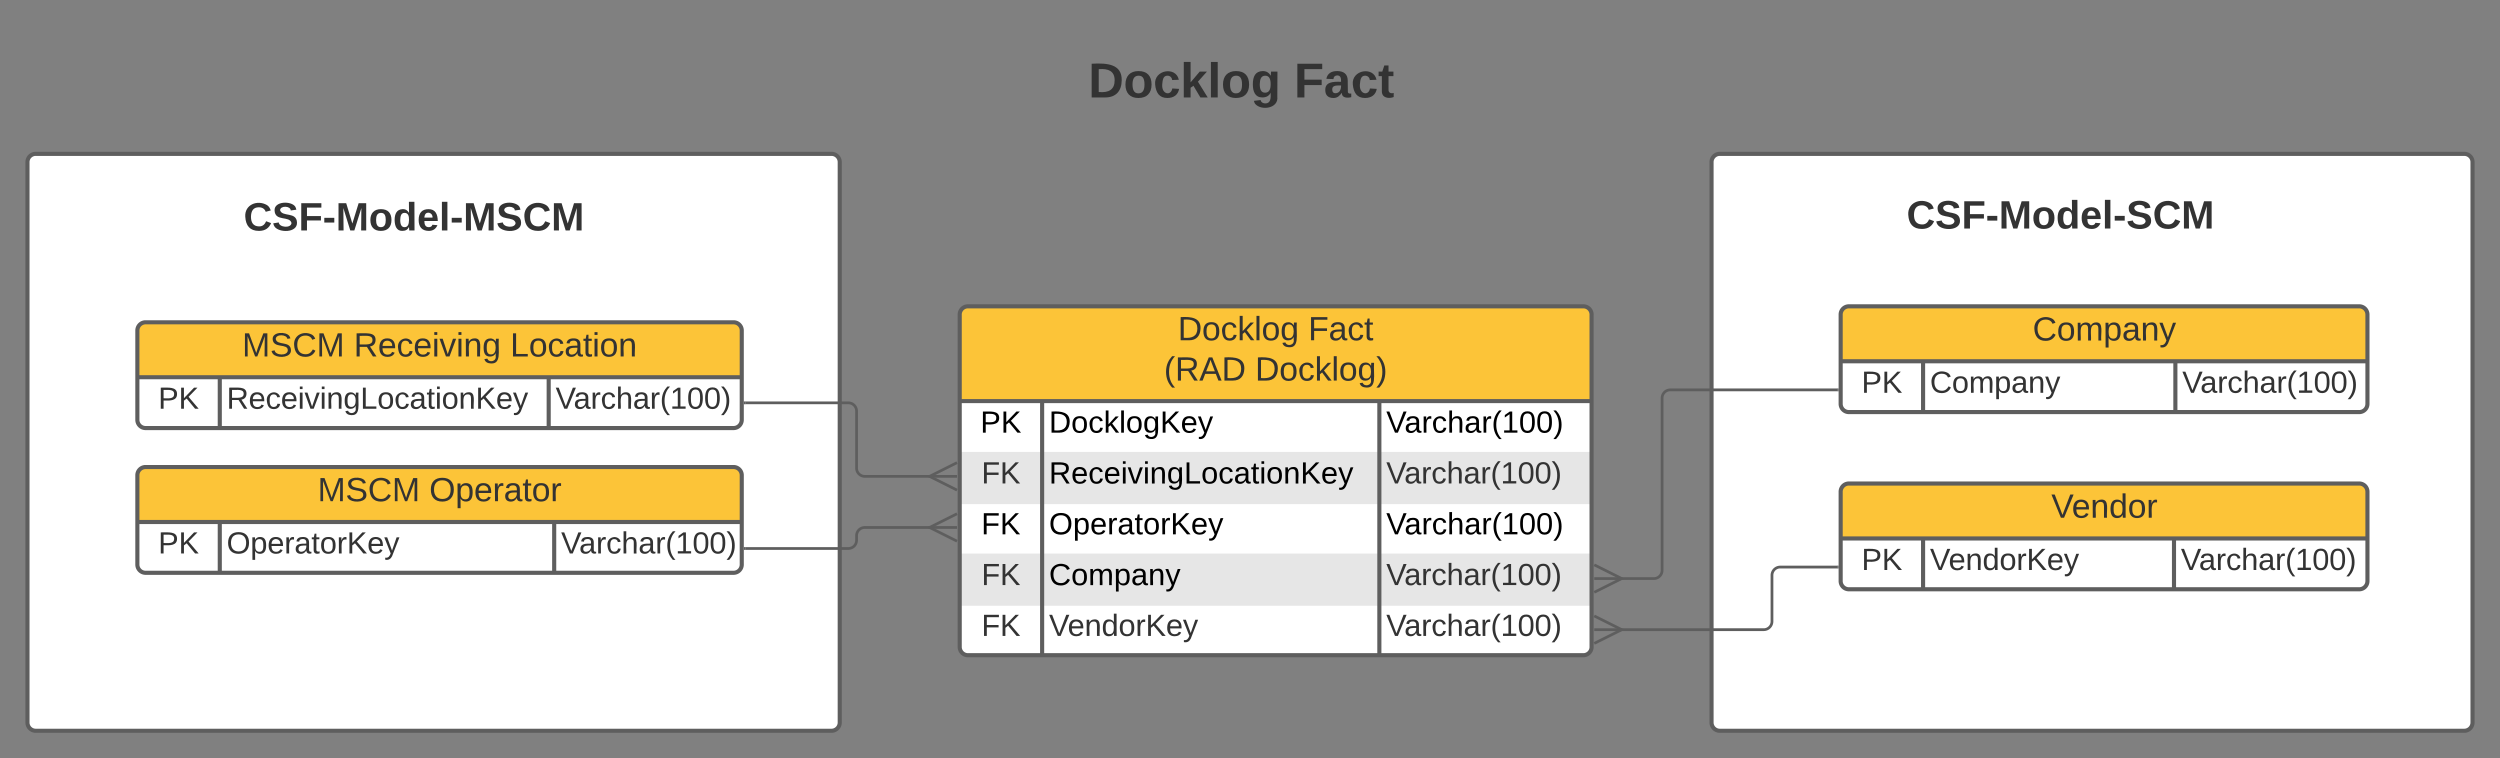
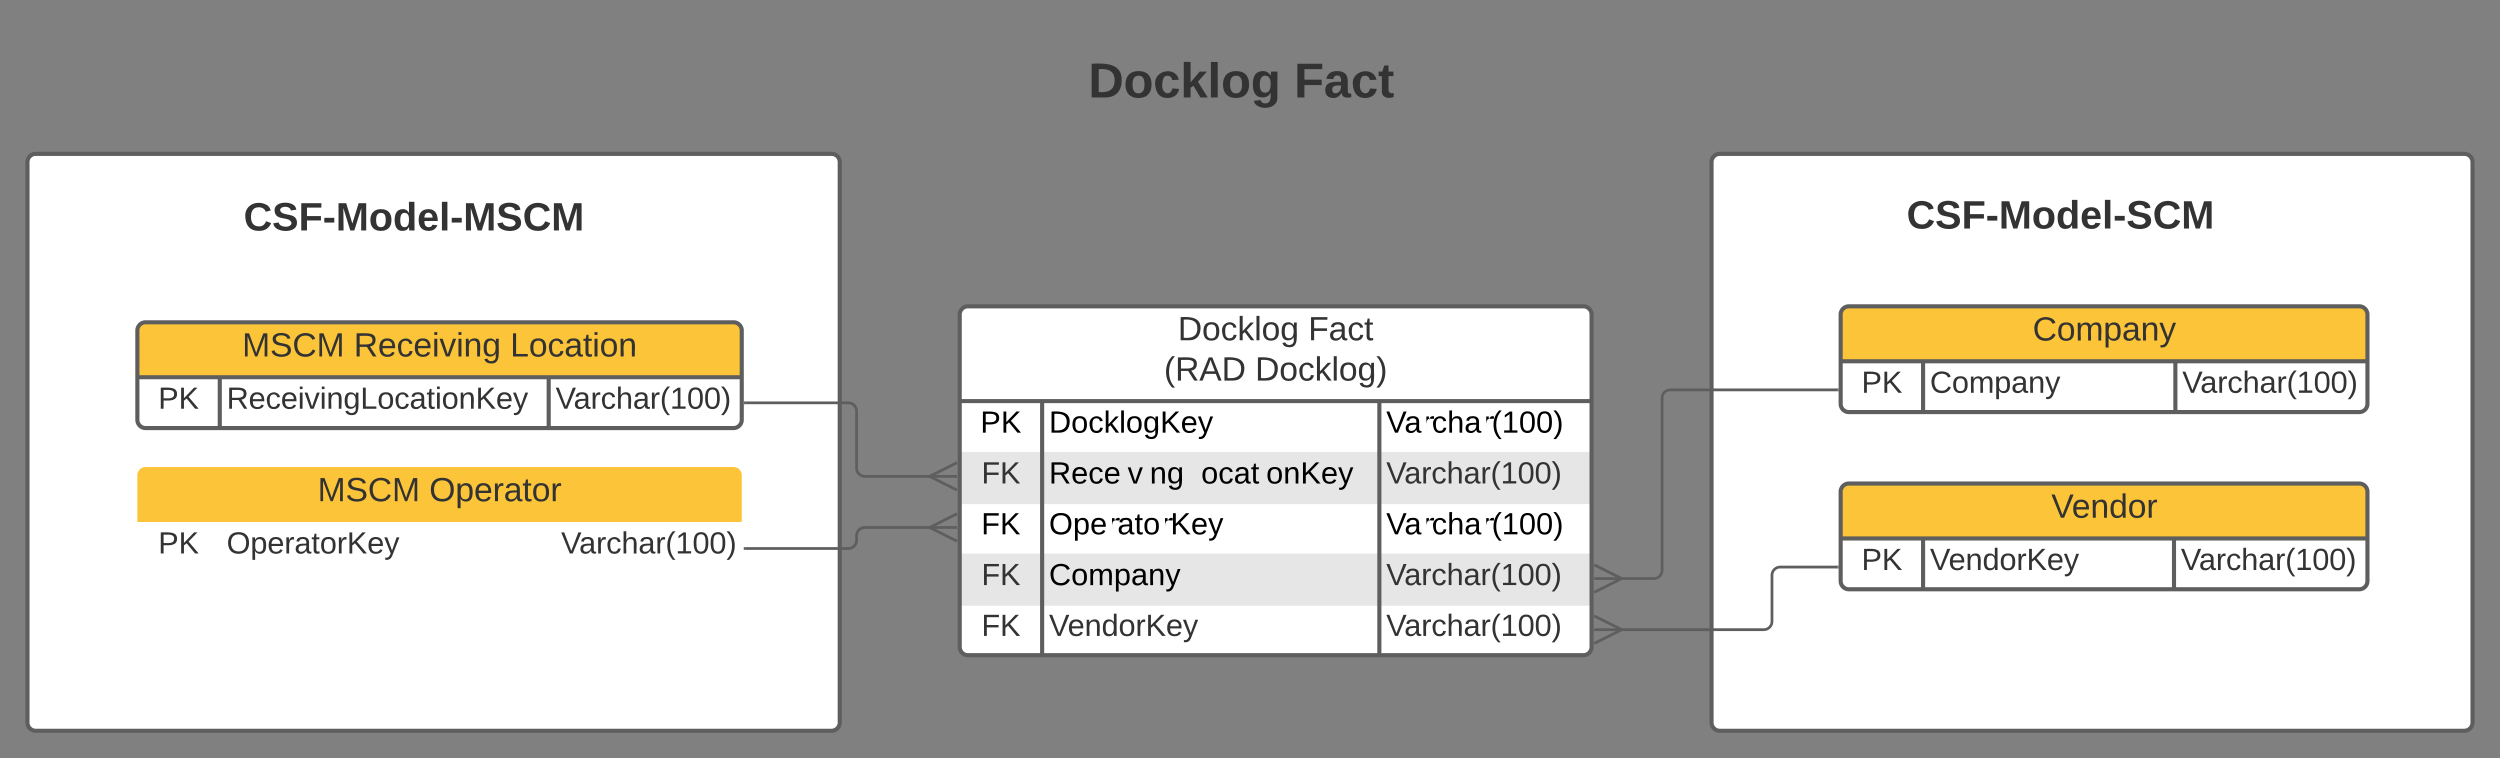
<svg xmlns="http://www.w3.org/2000/svg" xmlns:ns1="lucid" xmlns:xlink="http://www.w3.org/1999/xlink" width="1820" height="552">
  <rect width="100%" height="100%" fill="#808080" stroke="none" />
  <g transform="translate(-200 80)" ns1:page-tab-id="tvG7LCkY-nBM">
    <path d="M220 38a6 6 0 0 1 6-6h579.33a6 6 0 0 1 6 6v408a6 6 0 0 1-6 6H226a6 6 0 0 1-6-6z" stroke="#5e5e5e" stroke-width="3" fill="#fff" />
    <path d="M898.67 149a6 6 0 0 1 6-6h448a6 6 0 0 1 6 6v242a6 6 0 0 1-6 6h-448a6 6 0 0 1-6-6z" fill="#fff" />
    <path d="M898.67 249v38h460v-38M898.67 323v38h460v-38" fill="#e6e6e6" />
-     <path d="M898.67 212v-63a6 6 0 0 1 6-6h448a6 6 0 0 1 6 6v63" fill="#fcc438" />
    <path d="M898.67 149a6 6 0 0 1 6-6h448a6 6 0 0 1 6 6v242a6 6 0 0 1-6 6h-448a6 6 0 0 1-6-6zM898.67 212h460M958.67 212v185M1204.17 212v185" stroke="#5e5e5e" stroke-width="3" fill="none" />
    <use xlink:href="#a" transform="matrix(1,0,0,1,908.667,143) translate(148.806 24.722)">
		</use>
    <use xlink:href="#b" transform="matrix(1,0,0,1,908.667,143) translate(243.731 24.722)">
		</use>
    <use xlink:href="#c" transform="matrix(1,0,0,1,908.667,143) translate(138.722 54.056)">
		</use>
    <use xlink:href="#d" transform="matrix(1,0,0,1,908.667,143) translate(205.062 54.056)">
		</use>
    <use xlink:href="#e" transform="matrix(1,0,0,1,903.667,214.5) translate(10.037 20.489)">
		</use>
    <use xlink:href="#f" transform="matrix(1,0,0,1,963.667,214.5) translate(0 20.489)">
		</use>
    <use xlink:href="#g" transform="matrix(1,0,0,1,1209.168,214.5) translate(0 20.489)">
		</use>
    <use xlink:href="#h" transform="matrix(1,0,0,1,903.667,251.5) translate(10.833 20.444)">
		</use>
    <use xlink:href="#i" transform="matrix(1,0,0,1,963.667,251.5) translate(0 20.489)">
		</use>
    <use xlink:href="#j" transform="matrix(1,0,0,1,1209.168,251.5) translate(0 20.444)">
		</use>
    <use xlink:href="#k" transform="matrix(1,0,0,1,903.667,288.5) translate(10.692 20.489)">
		</use>
    <use xlink:href="#l" transform="matrix(1,0,0,1,963.667,288.5) translate(0 20.489)">
		</use>
    <use xlink:href="#g" transform="matrix(1,0,0,1,1209.168,288.5) translate(0 20.489)">
		</use>
    <use xlink:href="#h" transform="matrix(1,0,0,1,903.667,325.5) translate(10.833 20.444)">
		</use>
    <use xlink:href="#m" transform="matrix(1,0,0,1,963.667,325.5) translate(0 20.489)">
		</use>
    <use xlink:href="#j" transform="matrix(1,0,0,1,1209.168,325.5) translate(0 20.444)">
		</use>
    <use xlink:href="#h" transform="matrix(1,0,0,1,903.667,362.5) translate(10.833 20.444)">
		</use>
    <use xlink:href="#n" transform="matrix(1,0,0,1,963.667,362.5) translate(0 20.444)">
		</use>
    <use xlink:href="#j" transform="matrix(1,0,0,1,1209.168,362.5) translate(0 20.444)">
		</use>
    <path d="M300 266a6 6 0 0 1 6-6h428a6 6 0 0 1 6 6v65a6 6 0 0 1-6 6H306a6 6 0 0 1-6-6z" fill="#fff" />
    <path d="M300 300v-34a6 6 0 0 1 6-6h428a6 6 0 0 1 6 6v34" fill="#fcc438" />
-     <path d="M300 266a6 6 0 0 1 6-6h428a6 6 0 0 1 6 6v65a6 6 0 0 1-6 6H306a6 6 0 0 1-6-6zM300 300h440M360 300v37M603.45 300v37" stroke="#5e5e5e" stroke-width="3" fill="none" />
    <use xlink:href="#o" transform="matrix(1,0,0,1,310,260) translate(121.219 24.889)">
		</use>
    <use xlink:href="#p" transform="matrix(1,0,0,1,310,260) translate(202.497 24.889)">
		</use>
    <use xlink:href="#q" transform="matrix(1,0,0,1,305,302.5) translate(10.185 20.444)">
		</use>
    <use xlink:href="#r" transform="matrix(1,0,0,1,365,302.5) translate(0 20.444)">
		</use>
    <use xlink:href="#j" transform="matrix(1,0,0,1,608.449,302.5) translate(0 20.444)">
		</use>
    <path d="M742.5 319.3h75.08a6 6 0 0 0 6-6V310a6 6 0 0 1 6-6h48.76" stroke="#5e5e5e" stroke-width="2" fill="none" />
    <path d="M742.53 320.3h-1.03v-2h1.03z" stroke="#5e5e5e" stroke-width=".05" fill="#5e5e5e" />
    <path d="M896.72 314l-20-10 20-10" stroke="#5e5e5e" stroke-width="2" fill="#fff" fill-opacity="0" />
    <path d="M896.72 304h-20" stroke="#5e5e5e" stroke-width="2" fill="#fff" />
    <path d="M381.33 58a6 6 0 0 1 6-6h228a6 6 0 0 1 6 6v48a6 6 0 0 1-6 6h-228a6 6 0 0 1-6-6z" stroke="#000" stroke-opacity="0" stroke-width="3" fill="#fff" fill-opacity="0" />
    <use xlink:href="#s" transform="matrix(1,0,0,1,386.333,57) translate(-8.981 30.778)">
		</use>
    <path d="M898.67-54a6 6 0 0 1 6-6h398a6 6 0 0 1 6 6v78a6 6 0 0 1-6 6h-398a6 6 0 0 1-6-6z" stroke="#000" stroke-opacity="0" stroke-width="3" fill="#fff" fill-opacity="0" />
    <use xlink:href="#t" transform="matrix(1,0,0,1,903.667,-55) translate(88.691 45.944)">
		</use>
    <use xlink:href="#u" transform="matrix(1,0,0,1,903.667,-55) translate(238.42 45.944)">
		</use>
    <path d="M300 160.63a6 6 0 0 1 6-6h428a6 6 0 0 1 6 6v65a6 6 0 0 1-6 6H306a6 6 0 0 1-6-6z" fill="#fff" />
    <path d="M300 194.63v-34a6 6 0 0 1 6-6h428a6 6 0 0 1 6 6v34" fill="#fcc438" />
    <path d="M300 160.63a6 6 0 0 1 6-6h428a6 6 0 0 1 6 6v65a6 6 0 0 1-6 6H306a6 6 0 0 1-6-6zM300 194.63h440M360 194.63v37M599.45 194.63v37" stroke="#5e5e5e" stroke-width="3" fill="none" />
    <use xlink:href="#o" transform="matrix(1,0,0,1,310,154.635) translate(66.287 24.889)">
		</use>
    <use xlink:href="#v" transform="matrix(1,0,0,1,310,154.635) translate(147.565 24.889)">
		</use>
    <use xlink:href="#w" transform="matrix(1,0,0,1,310,154.635) translate(261.435 24.889)">
		</use>
    <use xlink:href="#q" transform="matrix(1,0,0,1,305,197.135) translate(10.185 20.444)">
		</use>
    <use xlink:href="#x" transform="matrix(1,0,0,1,365,197.135) translate(0 20.444)">
		</use>
    <use xlink:href="#j" transform="matrix(1,0,0,1,604.45,197.135) translate(0 20.444)">
		</use>
    <path d="M742.5 213.27h75.08a6 6 0 0 1 6 6v41.52a6 6 0 0 0 6 6h48.76" stroke="#5e5e5e" stroke-width="2" fill="none" />
    <path d="M742.53 214.27h-1.03v-2h1.03z" stroke="#5e5e5e" stroke-width=".05" fill="#5e5e5e" />
    <path d="M896.72 276.8l-20-10 20-10" stroke="#5e5e5e" stroke-width="2" fill="#fff" fill-opacity="0" />
    <path d="M896.72 266.8h-20" stroke="#5e5e5e" stroke-width="2" fill="#fff" />
    <path d="M1446 38a6 6 0 0 1 6-6h542a6 6 0 0 1 6 6v408a6 6 0 0 1-6 6h-542a6 6 0 0 1-6-6z" stroke="#5e5e5e" stroke-width="3" fill="#fff" />
    <path d="M1540 278a6 6 0 0 1 6-6h371.5a6 6 0 0 1 6 6v65a6 6 0 0 1-6 6H1546a6 6 0 0 1-6-6z" fill="#fff" />
    <path d="M1540 312v-34a6 6 0 0 1 6-6h371.5a6 6 0 0 1 6 6v34" fill="#fcc438" />
    <path d="M1540 278a6 6 0 0 1 6-6h371.5a6 6 0 0 1 6 6v65a6 6 0 0 1-6 6H1546a6 6 0 0 1-6-6zM1540 312h383.5M1600 312v37M1782.67 312v37" stroke="#5e5e5e" stroke-width="3" fill="none" />
    <use xlink:href="#y" transform="matrix(1,0,0,1,1550,272.005) translate(143.33 24.889)">
		</use>
    <use xlink:href="#q" transform="matrix(1,0,0,1,1545,314.505) translate(10.185 20.444)">
		</use>
    <use xlink:href="#n" transform="matrix(1,0,0,1,1605,314.505) translate(0 20.444)">
		</use>
    <use xlink:href="#j" transform="matrix(1,0,0,1,1787.667,314.505) translate(0 20.444)">
		</use>
    <path d="M1580 58a6 6 0 0 1 6-6h228a6 6 0 0 1 6 6v48a6 6 0 0 1-6 6h-228a6 6 0 0 1-6-6z" stroke="#000" stroke-opacity="0" stroke-width="3" fill="#fff" fill-opacity="0" />
    <use xlink:href="#z" transform="matrix(1,0,0,1,1585,57) translate(3.015 29.361)">
		</use>
    <path d="M1540 149a6 6 0 0 1 6-6h371.5a6 6 0 0 1 6 6v65a6 6 0 0 1-6 6H1546a6 6 0 0 1-6-6z" fill="#fff" />
    <path d="M1540 183v-34a6 6 0 0 1 6-6h371.5a6 6 0 0 1 6 6v34" fill="#fcc438" />
    <path d="M1540 149a6 6 0 0 1 6-6h371.5a6 6 0 0 1 6 6v65a6 6 0 0 1-6 6H1546a6 6 0 0 1-6-6zM1540 183h383.5M1600 183v37M1783.67 183v37" stroke="#5e5e5e" stroke-width="3" fill="none" />
    <use xlink:href="#A" transform="matrix(1,0,0,1,1550,143) translate(129.784 24.889)">
		</use>
    <use xlink:href="#q" transform="matrix(1,0,0,1,1545,185.5) translate(10.185 20.444)">
		</use>
    <use xlink:href="#B" transform="matrix(1,0,0,1,1605,185.5) translate(0 20.444)">
		</use>
    <use xlink:href="#j" transform="matrix(1,0,0,1,1788.667,185.5) translate(0 20.444)">
		</use>
    <path d="M1537.5 203.82H1416a6 6 0 0 0-6 6V335.2a6 6 0 0 1-6 6h-25" stroke="#5e5e5e" stroke-width="2" fill="none" />
    <path d="M1538.5 204.82h-1.03v-2h1.03z" stroke="#5e5e5e" stroke-width=".05" fill="#5e5e5e" />
    <path d="M1360.6 331.2l20 10-20 10" stroke="#5e5e5e" stroke-width="2" fill="#fff" fill-opacity="0" />
    <path d="M1360.6 341.2h20" stroke="#5e5e5e" stroke-width="2" fill="#fff" />
    <path d="M1537.5 332.82H1496a6 6 0 0 0-6 6v33.58a6 6 0 0 1-6 6h-105" stroke="#5e5e5e" stroke-width="2" fill="none" />
    <path d="M1538.5 333.82h-1.03v-2h1.03z" stroke="#5e5e5e" stroke-width=".05" fill="#5e5e5e" />
    <path d="M1360.6 368.4l20 10-20 10" stroke="#5e5e5e" stroke-width="2" fill="#fff" fill-opacity="0" />
    <path d="M1360.6 378.4h20" stroke="#5e5e5e" stroke-width="2" fill="#fff" />
    <defs>
      <path fill="#333" d="M30-248c118-7 216 8 213 122C240-48 200 0 122 0H30v-248zM63-27c89 8 146-16 146-99s-60-101-146-95v194" id="C" />
      <path fill="#333" d="M100-194c62-1 85 37 85 99 1 63-27 99-86 99S16-35 15-95c0-66 28-99 85-99zM99-20c44 1 53-31 53-75 0-43-8-75-51-75s-53 32-53 75 10 74 51 75" id="D" />
      <path fill="#333" d="M96-169c-40 0-48 33-48 73s9 75 48 75c24 0 41-14 43-38l32 2c-6 37-31 61-74 61-59 0-76-41-82-99-10-93 101-131 147-64 4 7 5 14 7 22l-32 3c-4-21-16-35-41-35" id="E" />
      <path fill="#333" d="M143 0L79-87 56-68V0H24v-261h32v163l83-92h37l-77 82L181 0h-38" id="F" />
      <path fill="#333" d="M24 0v-261h32V0H24" id="G" />
      <path fill="#333" d="M177-190C167-65 218 103 67 71c-23-6-38-20-44-43l32-5c15 47 100 32 89-28v-30C133-14 115 1 83 1 29 1 15-40 15-95c0-56 16-97 71-98 29-1 48 16 59 35 1-10 0-23 2-32h30zM94-22c36 0 50-32 50-73 0-42-14-75-50-75-39 0-46 34-46 75s6 73 46 73" id="H" />
      <g id="a">
        <use transform="matrix(0.068,0,0,0.068,0,0)" xlink:href="#C">
				</use>
        <use transform="matrix(0.068,0,0,0.068,17.586,0)" xlink:href="#D">
				</use>
        <use transform="matrix(0.068,0,0,0.068,31.167,0)" xlink:href="#E">
				</use>
        <use transform="matrix(0.068,0,0,0.068,43.389,0)" xlink:href="#F">
				</use>
        <use transform="matrix(0.068,0,0,0.068,55.611,0)" xlink:href="#G">
				</use>
        <use transform="matrix(0.068,0,0,0.068,60.975,0)" xlink:href="#D">
				</use>
        <use transform="matrix(0.068,0,0,0.068,74.556,0)" xlink:href="#H">
				</use>
      </g>
      <path fill="#333" d="M63-220v92h138v28H63V0H30v-248h175v28H63" id="I" />
      <path fill="#333" d="M141-36C126-15 110 5 73 4 37 3 15-17 15-53c-1-64 63-63 125-63 3-35-9-54-41-54-24 1-41 7-42 31l-33-3c5-37 33-52 76-52 45 0 72 20 72 64v82c-1 20 7 32 28 27v20c-31 9-61-2-59-35zM48-53c0 20 12 33 32 33 41-3 63-29 60-74-43 2-92-5-92 41" id="J" />
      <path fill="#333" d="M59-47c-2 24 18 29 38 22v24C64 9 27 4 27-40v-127H5v-23h24l9-43h21v43h35v23H59v120" id="K" />
      <g id="b">
        <use transform="matrix(0.068,0,0,0.068,0,0)" xlink:href="#I">
				</use>
        <use transform="matrix(0.068,0,0,0.068,14.87,0)" xlink:href="#J">
				</use>
        <use transform="matrix(0.068,0,0,0.068,28.451,0)" xlink:href="#E">
				</use>
        <use transform="matrix(0.068,0,0,0.068,40.673,0)" xlink:href="#K">
				</use>
      </g>
      <path fill="#333" d="M87 75C49 33 22-17 22-94c0-76 28-126 65-167h31c-38 41-64 92-64 168S80 34 118 75H87" id="L" />
      <path fill="#333" d="M233-177c-1 41-23 64-60 70L243 0h-38l-65-103H63V0H30v-248c88 3 205-21 203 71zM63-129c60-2 137 13 137-47 0-61-80-42-137-45v92" id="M" />
      <path fill="#333" d="M205 0l-28-72H64L36 0H1l101-248h38L239 0h-34zm-38-99l-47-123c-12 45-31 82-46 123h93" id="N" />
      <g id="c">
        <use transform="matrix(0.068,0,0,0.068,0,0)" xlink:href="#L">
				</use>
        <use transform="matrix(0.068,0,0,0.068,8.08,0)" xlink:href="#M">
				</use>
        <use transform="matrix(0.068,0,0,0.068,25.667,0)" xlink:href="#N">
				</use>
        <use transform="matrix(0.068,0,0,0.068,41.963,0)" xlink:href="#C">
				</use>
      </g>
      <path fill="#333" d="M33-261c38 41 65 92 65 168S71 34 33 75H2C39 34 66-17 66-93S39-220 2-261h31" id="O" />
      <g id="d">
        <use transform="matrix(0.068,0,0,0.068,0,0)" xlink:href="#C">
				</use>
        <use transform="matrix(0.068,0,0,0.068,17.586,0)" xlink:href="#D">
				</use>
        <use transform="matrix(0.068,0,0,0.068,31.167,0)" xlink:href="#E">
				</use>
        <use transform="matrix(0.068,0,0,0.068,43.389,0)" xlink:href="#F">
				</use>
        <use transform="matrix(0.068,0,0,0.068,55.611,0)" xlink:href="#G">
				</use>
        <use transform="matrix(0.068,0,0,0.068,60.975,0)" xlink:href="#D">
				</use>
        <use transform="matrix(0.068,0,0,0.068,74.556,0)" xlink:href="#H">
				</use>
        <use transform="matrix(0.068,0,0,0.068,88.136,0)" xlink:href="#O">
				</use>
      </g>
      <path d="M30-248c87 1 191-15 191 75 0 78-77 80-158 76V0H30v-248zm33 125c57 0 124 11 124-50 0-59-68-47-124-48v98" id="P" />
      <path d="M194 0L95-120 63-95V0H30v-248h33v124l119-124h40L117-140 236 0h-42" id="Q" />
      <g id="e">
        <use transform="matrix(0.062,0,0,0.062,0,0)" xlink:href="#P">
				</use>
        <use transform="matrix(0.062,0,0,0.062,14.963,0)" xlink:href="#Q">
				</use>
      </g>
      <path d="M30-248c118-7 216 8 213 122C240-48 200 0 122 0H30v-248zM63-27c89 8 146-16 146-99s-60-101-146-95v194" id="R" />
      <path d="M100-194c62-1 85 37 85 99 1 63-27 99-86 99S16-35 15-95c0-66 28-99 85-99zM99-20c44 1 53-31 53-75 0-43-8-75-51-75s-53 32-53 75 10 74 51 75" id="S" />
      <path d="M96-169c-40 0-48 33-48 73s9 75 48 75c24 0 41-14 43-38l32 2c-6 37-31 61-74 61-59 0-76-41-82-99-10-93 101-131 147-64 4 7 5 14 7 22l-32 3c-4-21-16-35-41-35" id="T" />
      <path d="M143 0L79-87 56-68V0H24v-261h32v163l83-92h37l-77 82L181 0h-38" id="U" />
      <path d="M24 0v-261h32V0H24" id="V" />
      <path d="M177-190C167-65 218 103 67 71c-23-6-38-20-44-43l32-5c15 47 100 32 89-28v-30C133-14 115 1 83 1 29 1 15-40 15-95c0-56 16-97 71-98 29-1 48 16 59 35 1-10 0-23 2-32h30zM94-22c36 0 50-32 50-73 0-42-14-75-50-75-39 0-46 34-46 75s6 73 46 73" id="W" />
      <path d="M100-194c63 0 86 42 84 106H49c0 40 14 67 53 68 26 1 43-12 49-29l28 8c-11 28-37 45-77 45C44 4 14-33 15-96c1-61 26-98 85-98zm52 81c6-60-76-77-97-28-3 7-6 17-6 28h103" id="X" />
      <path d="M179-190L93 31C79 59 56 82 12 73V49c39 6 53-20 64-50L1-190h34L92-34l54-156h33" id="Y" />
      <g id="f">
        <use transform="matrix(0.062,0,0,0.062,0,0)" xlink:href="#R">
				</use>
        <use transform="matrix(0.062,0,0,0.062,16.148,0)" xlink:href="#S">
				</use>
        <use transform="matrix(0.062,0,0,0.062,28.617,0)" xlink:href="#T">
				</use>
        <use transform="matrix(0.062,0,0,0.062,39.839,0)" xlink:href="#U">
				</use>
        <use transform="matrix(0.062,0,0,0.062,51.061,0)" xlink:href="#V">
				</use>
        <use transform="matrix(0.062,0,0,0.062,55.986,0)" xlink:href="#S">
				</use>
        <use transform="matrix(0.062,0,0,0.062,68.456,0)" xlink:href="#W">
				</use>
        <use transform="matrix(0.062,0,0,0.062,80.925,0)" xlink:href="#Q">
				</use>
        <use transform="matrix(0.062,0,0,0.062,95.888,0)" xlink:href="#X">
				</use>
        <use transform="matrix(0.062,0,0,0.062,108.357,0)" xlink:href="#Y">
				</use>
      </g>
      <path d="M137 0h-34L2-248h35l83 218 83-218h36" id="Z" />
      <path d="M141-36C126-15 110 5 73 4 37 3 15-17 15-53c-1-64 63-63 125-63 3-35-9-54-41-54-24 1-41 7-42 31l-33-3c5-37 33-52 76-52 45 0 72 20 72 64v82c-1 20 7 32 28 27v20c-31 9-61-2-59-35zM48-53c0 20 12 33 32 33 41-3 63-29 60-74-43 2-92-5-92 41" id="aa" />
-       <path d="M114-163C36-179 61-72 57 0H25l-1-190h30c1 12-1 29 2 39 6-27 23-49 58-41v29" id="ab" />
+       <path d="M114-163C36-179 61-72 57 0l-1-190h30c1 12-1 29 2 39 6-27 23-49 58-41v29" id="ab" />
      <path d="M106-169C34-169 62-67 57 0H25v-261h32l-1 103c12-21 28-36 61-36 89 0 53 116 60 194h-32v-121c2-32-8-49-39-48" id="ac" />
      <path d="M87 75C49 33 22-17 22-94c0-76 28-126 65-167h31c-38 41-64 92-64 168S80 34 118 75H87" id="ad" />
      <path d="M27 0v-27h64v-190l-56 39v-29l58-41h29v221h61V0H27" id="ae" />
      <path d="M101-251c68 0 85 55 85 127S166 4 100 4C33 4 14-52 14-124c0-73 17-127 87-127zm-1 229c47 0 54-49 54-102s-4-102-53-102c-51 0-55 48-55 102 0 53 5 102 54 102" id="af" />
      <path d="M33-261c38 41 65 92 65 168S71 34 33 75H2C39 34 66-17 66-93S39-220 2-261h31" id="ag" />
      <g id="g">
        <use transform="matrix(0.062,0,0,0.062,0,0)" xlink:href="#Z">
				</use>
        <use transform="matrix(0.062,0,0,0.062,13.28,0)" xlink:href="#aa">
				</use>
        <use transform="matrix(0.062,0,0,0.062,25.749,0)" xlink:href="#ab">
				</use>
        <use transform="matrix(0.062,0,0,0.062,33.168,0)" xlink:href="#T">
				</use>
        <use transform="matrix(0.062,0,0,0.062,44.39,0)" xlink:href="#ac">
				</use>
        <use transform="matrix(0.062,0,0,0.062,56.859,0)" xlink:href="#aa">
				</use>
        <use transform="matrix(0.062,0,0,0.062,69.328,0)" xlink:href="#ab">
				</use>
        <use transform="matrix(0.062,0,0,0.062,76.748,0)" xlink:href="#ad">
				</use>
        <use transform="matrix(0.062,0,0,0.062,84.167,0)" xlink:href="#ae">
				</use>
        <use transform="matrix(0.062,0,0,0.062,96.636,0)" xlink:href="#af">
				</use>
        <use transform="matrix(0.062,0,0,0.062,109.105,0)" xlink:href="#af">
				</use>
        <use transform="matrix(0.062,0,0,0.062,121.574,0)" xlink:href="#ag">
				</use>
      </g>
      <path fill="#333" d="M194 0L95-120 63-95V0H30v-248h33v124l119-124h40L117-140 236 0h-42" id="ah" />
      <g id="h">
        <use transform="matrix(0.062,0,0,0.062,0,0)" xlink:href="#I">
				</use>
        <use transform="matrix(0.062,0,0,0.062,13.519,0)" xlink:href="#ah">
				</use>
      </g>
      <path d="M233-177c-1 41-23 64-60 70L243 0h-38l-65-103H63V0H30v-248c88 3 205-21 203 71zM63-129c60-2 137 13 137-47 0-61-80-42-137-45v92" id="ai" />
-       <path d="M24-231v-30h32v30H24zM24 0v-190h32V0H24" id="aj" />
      <path d="M108 0H70L1-190h34L89-25l56-165h34" id="ak" />
      <path d="M117-194c89-4 53 116 60 194h-32v-121c0-31-8-49-39-48C34-167 62-67 57 0H25l-1-190h30c1 10-1 24 2 32 11-22 29-35 61-36" id="al" />
-       <path d="M30 0v-248h33v221h125V0H30" id="am" />
      <path d="M59-47c-2 24 18 29 38 22v24C64 9 27 4 27-40v-127H5v-23h24l9-43h21v43h35v23H59v120" id="an" />
      <g id="i">
        <use transform="matrix(0.062,0,0,0.062,0,0)" xlink:href="#ai">
				</use>
        <use transform="matrix(0.062,0,0,0.062,16.148,0)" xlink:href="#X">
				</use>
        <use transform="matrix(0.062,0,0,0.062,28.617,0)" xlink:href="#T">
				</use>
        <use transform="matrix(0.062,0,0,0.062,39.839,0)" xlink:href="#X">
				</use>
        <use transform="matrix(0.062,0,0,0.062,52.308,0)" xlink:href="#aj">
				</use>
        <use transform="matrix(0.062,0,0,0.062,57.233,0)" xlink:href="#ak">
				</use>
        <use transform="matrix(0.062,0,0,0.062,68.456,0)" xlink:href="#aj">
				</use>
        <use transform="matrix(0.062,0,0,0.062,73.381,0)" xlink:href="#al">
				</use>
        <use transform="matrix(0.062,0,0,0.062,85.85,0)" xlink:href="#W">
				</use>
        <use transform="matrix(0.062,0,0,0.062,98.319,0)" xlink:href="#am">
				</use>
        <use transform="matrix(0.062,0,0,0.062,110.788,0)" xlink:href="#S">
				</use>
        <use transform="matrix(0.062,0,0,0.062,123.257,0)" xlink:href="#T">
				</use>
        <use transform="matrix(0.062,0,0,0.062,134.48,0)" xlink:href="#aa">
				</use>
        <use transform="matrix(0.062,0,0,0.062,146.949,0)" xlink:href="#an">
				</use>
        <use transform="matrix(0.062,0,0,0.062,153.183,0)" xlink:href="#aj">
				</use>
        <use transform="matrix(0.062,0,0,0.062,158.109,0)" xlink:href="#S">
				</use>
        <use transform="matrix(0.062,0,0,0.062,170.578,0)" xlink:href="#al">
				</use>
        <use transform="matrix(0.062,0,0,0.062,183.047,0)" xlink:href="#Q">
				</use>
        <use transform="matrix(0.062,0,0,0.062,198.01,0)" xlink:href="#X">
				</use>
        <use transform="matrix(0.062,0,0,0.062,210.479,0)" xlink:href="#Y">
				</use>
      </g>
      <path fill="#333" d="M137 0h-34L2-248h35l83 218 83-218h36" id="ao" />
      <path fill="#333" d="M114-163C36-179 61-72 57 0H25l-1-190h30c1 12-1 29 2 39 6-27 23-49 58-41v29" id="ap" />
      <path fill="#333" d="M106-169C34-169 62-67 57 0H25v-261h32l-1 103c12-21 28-36 61-36 89 0 53 116 60 194h-32v-121c2-32-8-49-39-48" id="aq" />
      <path fill="#333" d="M27 0v-27h64v-190l-56 39v-29l58-41h29v221h61V0H27" id="ar" />
      <path fill="#333" d="M101-251c68 0 85 55 85 127S166 4 100 4C33 4 14-52 14-124c0-73 17-127 87-127zm-1 229c47 0 54-49 54-102s-4-102-53-102c-51 0-55 48-55 102 0 53 5 102 54 102" id="as" />
      <g id="j">
        <use transform="matrix(0.062,0,0,0.062,0,0)" xlink:href="#ao">
				</use>
        <use transform="matrix(0.062,0,0,0.062,13.148,0)" xlink:href="#J">
				</use>
        <use transform="matrix(0.062,0,0,0.062,25.494,0)" xlink:href="#ap">
				</use>
        <use transform="matrix(0.062,0,0,0.062,32.84,0)" xlink:href="#E">
				</use>
        <use transform="matrix(0.062,0,0,0.062,43.951,0)" xlink:href="#aq">
				</use>
        <use transform="matrix(0.062,0,0,0.062,56.296,0)" xlink:href="#J">
				</use>
        <use transform="matrix(0.062,0,0,0.062,68.642,0)" xlink:href="#ap">
				</use>
        <use transform="matrix(0.062,0,0,0.062,75.988,0)" xlink:href="#L">
				</use>
        <use transform="matrix(0.062,0,0,0.062,83.333,0)" xlink:href="#ar">
				</use>
        <use transform="matrix(0.062,0,0,0.062,95.679,0)" xlink:href="#as">
				</use>
        <use transform="matrix(0.062,0,0,0.062,108.025,0)" xlink:href="#as">
				</use>
        <use transform="matrix(0.062,0,0,0.062,120.37,0)" xlink:href="#O">
				</use>
      </g>
      <path d="M63-220v92h138v28H63V0H30v-248h175v28H63" id="at" />
      <g id="k">
        <use transform="matrix(0.062,0,0,0.062,0,0)" xlink:href="#at">
				</use>
        <use transform="matrix(0.062,0,0,0.062,13.654,0)" xlink:href="#Q">
				</use>
      </g>
      <path d="M140-251c81 0 123 46 123 126C263-46 219 4 140 4 59 4 17-45 17-125s42-126 123-126zm0 227c63 0 89-41 89-101s-29-99-89-99c-61 0-89 39-89 99S79-25 140-24" id="au" />
      <path d="M115-194c55 1 70 41 70 98S169 2 115 4C84 4 66-9 55-30l1 105H24l-1-265h31l2 30c10-21 28-34 59-34zm-8 174c40 0 45-34 45-75s-6-73-45-74c-42 0-51 32-51 76 0 43 10 73 51 73" id="av" />
      <g id="l">
        <use transform="matrix(0.062,0,0,0.062,0,0)" xlink:href="#au">
				</use>
        <use transform="matrix(0.062,0,0,0.062,17.457,0)" xlink:href="#av">
				</use>
        <use transform="matrix(0.062,0,0,0.062,29.926,0)" xlink:href="#X">
				</use>
        <use transform="matrix(0.062,0,0,0.062,42.395,0)" xlink:href="#ab">
				</use>
        <use transform="matrix(0.062,0,0,0.062,49.814,0)" xlink:href="#aa">
				</use>
        <use transform="matrix(0.062,0,0,0.062,62.283,0)" xlink:href="#an">
				</use>
        <use transform="matrix(0.062,0,0,0.062,68.518,0)" xlink:href="#S">
				</use>
        <use transform="matrix(0.062,0,0,0.062,80.987,0)" xlink:href="#ab">
				</use>
        <use transform="matrix(0.062,0,0,0.062,88.406,0)" xlink:href="#Q">
				</use>
        <use transform="matrix(0.062,0,0,0.062,103.369,0)" xlink:href="#X">
				</use>
        <use transform="matrix(0.062,0,0,0.062,115.838,0)" xlink:href="#Y">
				</use>
      </g>
      <path d="M212-179c-10-28-35-45-73-45-59 0-87 40-87 99 0 60 29 101 89 101 43 0 62-24 78-52l27 14C228-24 195 4 139 4 59 4 22-46 18-125c-6-104 99-153 187-111 19 9 31 26 39 46" id="aw" />
      <path d="M210-169c-67 3-38 105-44 169h-31v-121c0-29-5-50-35-48C34-165 62-65 56 0H25l-1-190h30c1 10-1 24 2 32 10-44 99-50 107 0 11-21 27-35 58-36 85-2 47 119 55 194h-31v-121c0-29-5-49-35-48" id="ax" />
      <g id="m">
        <use transform="matrix(0.062,0,0,0.062,0,0)" xlink:href="#aw">
				</use>
        <use transform="matrix(0.062,0,0,0.062,16.148,0)" xlink:href="#S">
				</use>
        <use transform="matrix(0.062,0,0,0.062,28.617,0)" xlink:href="#ax">
				</use>
        <use transform="matrix(0.062,0,0,0.062,47.258,0)" xlink:href="#av">
				</use>
        <use transform="matrix(0.062,0,0,0.062,59.727,0)" xlink:href="#aa">
				</use>
        <use transform="matrix(0.062,0,0,0.062,72.196,0)" xlink:href="#al">
				</use>
        <use transform="matrix(0.062,0,0,0.062,84.665,0)" xlink:href="#Y">
				</use>
      </g>
      <path fill="#333" d="M100-194c63 0 86 42 84 106H49c0 40 14 67 53 68 26 1 43-12 49-29l28 8c-11 28-37 45-77 45C44 4 14-33 15-96c1-61 26-98 85-98zm52 81c6-60-76-77-97-28-3 7-6 17-6 28h103" id="ay" />
      <path fill="#333" d="M117-194c89-4 53 116 60 194h-32v-121c0-31-8-49-39-48C34-167 62-67 57 0H25l-1-190h30c1 10-1 24 2 32 11-22 29-35 61-36" id="az" />
      <path fill="#333" d="M85-194c31 0 48 13 60 33l-1-100h32l1 261h-30c-2-10 0-23-3-31C134-8 116 4 85 4 32 4 16-35 15-94c0-66 23-100 70-100zm9 24c-40 0-46 34-46 75 0 40 6 74 45 74 42 0 51-32 51-76 0-42-9-74-50-73" id="aA" />
      <path fill="#333" d="M179-190L93 31C79 59 56 82 12 73V49c39 6 53-20 64-50L1-190h34L92-34l54-156h33" id="aB" />
      <g id="n">
        <use transform="matrix(0.062,0,0,0.062,0,0)" xlink:href="#ao">
				</use>
        <use transform="matrix(0.062,0,0,0.062,13.58,0)" xlink:href="#ay">
				</use>
        <use transform="matrix(0.062,0,0,0.062,25.926,0)" xlink:href="#az">
				</use>
        <use transform="matrix(0.062,0,0,0.062,38.272,0)" xlink:href="#aA">
				</use>
        <use transform="matrix(0.062,0,0,0.062,50.617,0)" xlink:href="#D">
				</use>
        <use transform="matrix(0.062,0,0,0.062,62.963,0)" xlink:href="#ap">
				</use>
        <use transform="matrix(0.062,0,0,0.062,70.309,0)" xlink:href="#ah">
				</use>
        <use transform="matrix(0.062,0,0,0.062,85.123,0)" xlink:href="#ay">
				</use>
        <use transform="matrix(0.062,0,0,0.062,97.469,0)" xlink:href="#aB">
				</use>
      </g>
      <path fill="#333" d="M240 0l2-218c-23 76-54 145-80 218h-23L58-218 59 0H30v-248h44l77 211c21-75 51-140 76-211h43V0h-30" id="aC" />
      <path fill="#333" d="M185-189c-5-48-123-54-124 2 14 75 158 14 163 119 3 78-121 87-175 55-17-10-28-26-33-46l33-7c5 56 141 63 141-1 0-78-155-14-162-118-5-82 145-84 179-34 5 7 8 16 11 25" id="aD" />
      <path fill="#333" d="M212-179c-10-28-35-45-73-45-59 0-87 40-87 99 0 60 29 101 89 101 43 0 62-24 78-52l27 14C228-24 195 4 139 4 59 4 22-46 18-125c-6-104 99-153 187-111 19 9 31 26 39 46" id="aE" />
      <g id="o">
        <use transform="matrix(0.068,0,0,0.068,0,0)" xlink:href="#aC">
				</use>
        <use transform="matrix(0.068,0,0,0.068,20.302,0)" xlink:href="#aD">
				</use>
        <use transform="matrix(0.068,0,0,0.068,36.599,0)" xlink:href="#aE">
				</use>
        <use transform="matrix(0.068,0,0,0.068,54.185,0)" xlink:href="#aC">
				</use>
      </g>
      <path fill="#333" d="M140-251c81 0 123 46 123 126C263-46 219 4 140 4 59 4 17-45 17-125s42-126 123-126zm0 227c63 0 89-41 89-101s-29-99-89-99c-61 0-89 39-89 99S79-25 140-24" id="aF" />
      <path fill="#333" d="M115-194c55 1 70 41 70 98S169 2 115 4C84 4 66-9 55-30l1 105H24l-1-265h31l2 30c10-21 28-34 59-34zm-8 174c40 0 45-34 45-75s-6-73-45-74c-42 0-51 32-51 76 0 43 10 73 51 73" id="aG" />
      <g id="p">
        <use transform="matrix(0.068,0,0,0.068,0,0)" xlink:href="#aF">
				</use>
        <use transform="matrix(0.068,0,0,0.068,19.012,0)" xlink:href="#aG">
				</use>
        <use transform="matrix(0.068,0,0,0.068,32.593,0)" xlink:href="#ay">
				</use>
        <use transform="matrix(0.068,0,0,0.068,46.173,0)" xlink:href="#ap">
				</use>
        <use transform="matrix(0.068,0,0,0.068,54.253,0)" xlink:href="#J">
				</use>
        <use transform="matrix(0.068,0,0,0.068,67.833,0)" xlink:href="#K">
				</use>
        <use transform="matrix(0.068,0,0,0.068,74.623,0)" xlink:href="#D">
				</use>
        <use transform="matrix(0.068,0,0,0.068,88.204,0)" xlink:href="#ap">
				</use>
      </g>
      <path fill="#333" d="M30-248c87 1 191-15 191 75 0 78-77 80-158 76V0H30v-248zm33 125c57 0 124 11 124-50 0-59-68-47-124-48v98" id="aH" />
      <g id="q">
        <use transform="matrix(0.062,0,0,0.062,0,0)" xlink:href="#aH">
				</use>
        <use transform="matrix(0.062,0,0,0.062,14.815,0)" xlink:href="#ah">
				</use>
      </g>
      <g id="r">
        <use transform="matrix(0.062,0,0,0.062,0,0)" xlink:href="#aF">
				</use>
        <use transform="matrix(0.062,0,0,0.062,17.284,0)" xlink:href="#aG">
				</use>
        <use transform="matrix(0.062,0,0,0.062,29.63,0)" xlink:href="#ay">
				</use>
        <use transform="matrix(0.062,0,0,0.062,41.975,0)" xlink:href="#ap">
				</use>
        <use transform="matrix(0.062,0,0,0.062,49.321,0)" xlink:href="#J">
				</use>
        <use transform="matrix(0.062,0,0,0.062,61.667,0)" xlink:href="#K">
				</use>
        <use transform="matrix(0.062,0,0,0.062,67.84,0)" xlink:href="#D">
				</use>
        <use transform="matrix(0.062,0,0,0.062,80.185,0)" xlink:href="#ap">
				</use>
        <use transform="matrix(0.062,0,0,0.062,87.531,0)" xlink:href="#ah">
				</use>
        <use transform="matrix(0.062,0,0,0.062,102.346,0)" xlink:href="#ay">
				</use>
        <use transform="matrix(0.062,0,0,0.062,114.691,0)" xlink:href="#aB">
				</use>
      </g>
      <path fill="#333" d="M67-125c0 53 21 87 73 88 37 1 54-22 65-47l45 17C233-25 199 4 140 4 58 4 20-42 15-125 8-235 124-281 211-232c18 10 29 29 36 50l-46 12c-8-25-30-41-62-41-52 0-71 34-72 86" id="aI" />
      <path fill="#333" d="M169-182c-1-43-94-46-97-3 18 66 151 10 154 114 3 95-165 93-204 36-6-8-10-19-12-30l50-8c3 46 112 56 116 5-17-69-150-10-154-114-4-87 153-88 188-35 5 8 8 18 10 28" id="aJ" />
      <path fill="#333" d="M76-208v77h127v40H76V0H24v-248h183v40H76" id="aK" />
      <path fill="#333" d="M14-72v-43h91v43H14" id="aL" />
      <path fill="#333" d="M230 0l2-204L168 0h-37L68-204 70 0H24v-248h70l56 185 57-185h69V0h-46" id="aM" />
      <path fill="#333" d="M110-194c64 0 96 36 96 99 0 64-35 99-97 99-61 0-95-36-95-99 0-62 34-99 96-99zm-1 164c35 0 45-28 45-65 0-40-10-65-43-65-34 0-45 26-45 65 0 36 10 65 43 65" id="aN" />
      <path fill="#333" d="M88-194c31-1 46 15 58 34l-1-101h50l1 261h-48c-2-10 0-23-3-31C134-8 116 4 84 4 32 4 16-41 15-95c0-56 19-97 73-99zm17 164c33 0 40-30 41-66 1-37-9-64-41-64s-38 30-39 65c0 43 13 65 39 65" id="aO" />
      <path fill="#333" d="M185-48c-13 30-37 53-82 52C43 2 14-33 14-96s30-98 90-98c62 0 83 45 84 108H66c0 31 8 55 39 56 18 0 30-7 34-22zm-45-69c5-46-57-63-70-21-2 6-4 13-4 21h74" id="aP" />
      <path fill="#333" d="M25 0v-261h50V0H25" id="aQ" />
      <g id="s">
        <use transform="matrix(0.08,0,0,0.08,0,0)" xlink:href="#aI">
				</use>
        <use transform="matrix(0.08,0,0,0.08,20.784,0)" xlink:href="#aJ">
				</use>
        <use transform="matrix(0.08,0,0,0.08,40.043,0)" xlink:href="#aK">
				</use>
        <use transform="matrix(0.08,0,0,0.08,57.617,0)" xlink:href="#aL">
				</use>
        <use transform="matrix(0.08,0,0,0.08,67.167,0)" xlink:href="#aM">
				</use>
        <use transform="matrix(0.08,0,0,0.08,91.16,0)" xlink:href="#aN">
				</use>
        <use transform="matrix(0.08,0,0,0.08,108.735,0)" xlink:href="#aO">
				</use>
        <use transform="matrix(0.08,0,0,0.08,126.309,0)" xlink:href="#aP">
				</use>
        <use transform="matrix(0.08,0,0,0.08,142.358,0)" xlink:href="#aQ">
				</use>
        <use transform="matrix(0.08,0,0,0.08,150.383,0)" xlink:href="#aL">
				</use>
        <use transform="matrix(0.08,0,0,0.08,159.932,0)" xlink:href="#aM">
				</use>
        <use transform="matrix(0.08,0,0,0.08,183.926,0)" xlink:href="#aJ">
				</use>
        <use transform="matrix(0.08,0,0,0.08,203.185,0)" xlink:href="#aI">
				</use>
        <use transform="matrix(0.08,0,0,0.08,223.969,0)" xlink:href="#aM">
				</use>
      </g>
      <path fill="#333" d="M24-248c120-7 223 5 221 122C244-46 201 0 124 0H24v-248zM76-40c74 7 117-18 117-86 0-67-45-88-117-82v168" id="aR" />
      <path fill="#333" d="M190-63c-7 42-38 67-86 67-59 0-84-38-90-98-12-110 154-137 174-36l-49 2c-2-19-15-32-35-32-30 0-35 28-38 64-6 74 65 87 74 30" id="aS" />
      <path fill="#333" d="M147 0L96-86 75-71V0H25v-261h50v150l67-79h53l-66 74L201 0h-54" id="aT" />
      <path fill="#333" d="M195-6C206 82 75 100 31 46c-4-6-6-13-8-21l49-6c3 16 16 24 34 25 40 0 42-37 40-79-11 22-30 35-61 35-53 0-70-43-70-97 0-56 18-96 73-97 30 0 46 14 59 34l2-30h47zm-90-29c32 0 41-27 41-63 0-35-9-62-40-62-32 0-39 29-40 63 0 36 9 62 39 62" id="aU" />
      <g id="t">
        <use transform="matrix(0.099,0,0,0.099,0,0)" xlink:href="#aR">
				</use>
        <use transform="matrix(0.099,0,0,0.099,25.58,0)" xlink:href="#aN">
				</use>
        <use transform="matrix(0.099,0,0,0.099,47.21,0)" xlink:href="#aS">
				</use>
        <use transform="matrix(0.099,0,0,0.099,66.963,0)" xlink:href="#aT">
				</use>
        <use transform="matrix(0.099,0,0,0.099,86.716,0)" xlink:href="#aQ">
				</use>
        <use transform="matrix(0.099,0,0,0.099,96.593,0)" xlink:href="#aN">
				</use>
        <use transform="matrix(0.099,0,0,0.099,118.222,0)" xlink:href="#aU">
				</use>
      </g>
      <path fill="#333" d="M133-34C117-15 103 5 69 4 32 3 11-16 11-54c-1-60 55-63 116-61 1-26-3-47-28-47-18 1-26 9-28 27l-52-2c7-38 36-58 82-57s74 22 75 68l1 82c-1 14 12 18 25 15v27c-30 8-71 5-69-32zm-48 3c29 0 43-24 42-57-32 0-66-3-65 30 0 17 8 27 23 27" id="aV" />
      <path fill="#333" d="M115-3C79 11 28 4 28-45v-112H4v-33h27l15-45h31v45h36v33H77v99c-1 23 16 31 38 25v30" id="aW" />
      <g id="u">
        <use transform="matrix(0.099,0,0,0.099,0,0)" xlink:href="#aK">
				</use>
        <use transform="matrix(0.099,0,0,0.099,21.63,0)" xlink:href="#aV">
				</use>
        <use transform="matrix(0.099,0,0,0.099,41.383,0)" xlink:href="#aS">
				</use>
        <use transform="matrix(0.099,0,0,0.099,61.136,0)" xlink:href="#aW">
				</use>
      </g>
      <path fill="#333" d="M24-231v-30h32v30H24zM24 0v-190h32V0H24" id="aX" />
      <path fill="#333" d="M108 0H70L1-190h34L89-25l56-165h34" id="aY" />
      <g id="v">
        <use transform="matrix(0.068,0,0,0.068,0,0)" xlink:href="#M">
				</use>
        <use transform="matrix(0.068,0,0,0.068,17.586,0)" xlink:href="#ay">
				</use>
        <use transform="matrix(0.068,0,0,0.068,31.167,0)" xlink:href="#E">
				</use>
        <use transform="matrix(0.068,0,0,0.068,43.389,0)" xlink:href="#ay">
				</use>
        <use transform="matrix(0.068,0,0,0.068,56.969,0)" xlink:href="#aX">
				</use>
        <use transform="matrix(0.068,0,0,0.068,62.333,0)" xlink:href="#aY">
				</use>
        <use transform="matrix(0.068,0,0,0.068,74.556,0)" xlink:href="#aX">
				</use>
        <use transform="matrix(0.068,0,0,0.068,79.92,0)" xlink:href="#az">
				</use>
        <use transform="matrix(0.068,0,0,0.068,93.5,0)" xlink:href="#H">
				</use>
      </g>
      <path fill="#333" d="M30 0v-248h33v221h125V0H30" id="aZ" />
      <g id="w">
        <use transform="matrix(0.068,0,0,0.068,0,0)" xlink:href="#aZ">
				</use>
        <use transform="matrix(0.068,0,0,0.068,13.58,0)" xlink:href="#D">
				</use>
        <use transform="matrix(0.068,0,0,0.068,27.16,0)" xlink:href="#E">
				</use>
        <use transform="matrix(0.068,0,0,0.068,39.383,0)" xlink:href="#J">
				</use>
        <use transform="matrix(0.068,0,0,0.068,52.963,0)" xlink:href="#K">
				</use>
        <use transform="matrix(0.068,0,0,0.068,59.753,0)" xlink:href="#aX">
				</use>
        <use transform="matrix(0.068,0,0,0.068,65.117,0)" xlink:href="#D">
				</use>
        <use transform="matrix(0.068,0,0,0.068,78.698,0)" xlink:href="#az">
				</use>
      </g>
      <g id="x">
        <use transform="matrix(0.062,0,0,0.062,0,0)" xlink:href="#M">
				</use>
        <use transform="matrix(0.062,0,0,0.062,15.988,0)" xlink:href="#ay">
				</use>
        <use transform="matrix(0.062,0,0,0.062,28.333,0)" xlink:href="#E">
				</use>
        <use transform="matrix(0.062,0,0,0.062,39.444,0)" xlink:href="#ay">
				</use>
        <use transform="matrix(0.062,0,0,0.062,51.79,0)" xlink:href="#aX">
				</use>
        <use transform="matrix(0.062,0,0,0.062,56.667,0)" xlink:href="#aY">
				</use>
        <use transform="matrix(0.062,0,0,0.062,67.778,0)" xlink:href="#aX">
				</use>
        <use transform="matrix(0.062,0,0,0.062,72.654,0)" xlink:href="#az">
				</use>
        <use transform="matrix(0.062,0,0,0.062,85,0)" xlink:href="#H">
				</use>
        <use transform="matrix(0.062,0,0,0.062,97.346,0)" xlink:href="#aZ">
				</use>
        <use transform="matrix(0.062,0,0,0.062,109.691,0)" xlink:href="#D">
				</use>
        <use transform="matrix(0.062,0,0,0.062,122.037,0)" xlink:href="#E">
				</use>
        <use transform="matrix(0.062,0,0,0.062,133.148,0)" xlink:href="#J">
				</use>
        <use transform="matrix(0.062,0,0,0.062,145.494,0)" xlink:href="#K">
				</use>
        <use transform="matrix(0.062,0,0,0.062,151.667,0)" xlink:href="#aX">
				</use>
        <use transform="matrix(0.062,0,0,0.062,156.543,0)" xlink:href="#D">
				</use>
        <use transform="matrix(0.062,0,0,0.062,168.889,0)" xlink:href="#az">
				</use>
        <use transform="matrix(0.062,0,0,0.062,181.235,0)" xlink:href="#ah">
				</use>
        <use transform="matrix(0.062,0,0,0.062,196.049,0)" xlink:href="#ay">
				</use>
        <use transform="matrix(0.062,0,0,0.062,208.395,0)" xlink:href="#aB">
				</use>
      </g>
      <g id="y">
        <use transform="matrix(0.068,0,0,0.068,0,0)" xlink:href="#ao">
				</use>
        <use transform="matrix(0.068,0,0,0.068,14.938,0)" xlink:href="#ay">
				</use>
        <use transform="matrix(0.068,0,0,0.068,28.519,0)" xlink:href="#az">
				</use>
        <use transform="matrix(0.068,0,0,0.068,42.099,0)" xlink:href="#aA">
				</use>
        <use transform="matrix(0.068,0,0,0.068,55.679,0)" xlink:href="#D">
				</use>
        <use transform="matrix(0.068,0,0,0.068,69.259,0)" xlink:href="#ap">
				</use>
      </g>
      <g id="z">
        <use transform="matrix(0.08,0,0,0.08,0,0)" xlink:href="#aI">
				</use>
        <use transform="matrix(0.08,0,0,0.08,20.784,0)" xlink:href="#aJ">
				</use>
        <use transform="matrix(0.08,0,0,0.08,40.043,0)" xlink:href="#aK">
				</use>
        <use transform="matrix(0.08,0,0,0.08,57.617,0)" xlink:href="#aL">
				</use>
        <use transform="matrix(0.08,0,0,0.08,67.167,0)" xlink:href="#aM">
				</use>
        <use transform="matrix(0.08,0,0,0.08,91.16,0)" xlink:href="#aN">
				</use>
        <use transform="matrix(0.08,0,0,0.08,108.735,0)" xlink:href="#aO">
				</use>
        <use transform="matrix(0.08,0,0,0.08,126.309,0)" xlink:href="#aP">
				</use>
        <use transform="matrix(0.08,0,0,0.08,142.358,0)" xlink:href="#aQ">
				</use>
        <use transform="matrix(0.08,0,0,0.08,150.383,0)" xlink:href="#aL">
				</use>
        <use transform="matrix(0.08,0,0,0.08,159.932,0)" xlink:href="#aJ">
				</use>
        <use transform="matrix(0.08,0,0,0.08,179.191,0)" xlink:href="#aI">
				</use>
        <use transform="matrix(0.08,0,0,0.08,199.975,0)" xlink:href="#aM">
				</use>
      </g>
      <path fill="#333" d="M210-169c-67 3-38 105-44 169h-31v-121c0-29-5-50-35-48C34-165 62-65 56 0H25l-1-190h30c1 10-1 24 2 32 10-44 99-50 107 0 11-21 27-35 58-36 85-2 47 119 55 194h-31v-121c0-29-5-49-35-48" id="ba" />
      <g id="A">
        <use transform="matrix(0.068,0,0,0.068,0,0)" xlink:href="#aE">
				</use>
        <use transform="matrix(0.068,0,0,0.068,17.586,0)" xlink:href="#D">
				</use>
        <use transform="matrix(0.068,0,0,0.068,31.167,0)" xlink:href="#ba">
				</use>
        <use transform="matrix(0.068,0,0,0.068,51.469,0)" xlink:href="#aG">
				</use>
        <use transform="matrix(0.068,0,0,0.068,65.049,0)" xlink:href="#J">
				</use>
        <use transform="matrix(0.068,0,0,0.068,78.63,0)" xlink:href="#az">
				</use>
        <use transform="matrix(0.068,0,0,0.068,92.21,0)" xlink:href="#aB">
				</use>
      </g>
      <g id="B">
        <use transform="matrix(0.062,0,0,0.062,0,0)" xlink:href="#aE">
				</use>
        <use transform="matrix(0.062,0,0,0.062,15.988,0)" xlink:href="#D">
				</use>
        <use transform="matrix(0.062,0,0,0.062,28.333,0)" xlink:href="#ba">
				</use>
        <use transform="matrix(0.062,0,0,0.062,46.79,0)" xlink:href="#aG">
				</use>
        <use transform="matrix(0.062,0,0,0.062,59.136,0)" xlink:href="#J">
				</use>
        <use transform="matrix(0.062,0,0,0.062,71.481,0)" xlink:href="#az">
				</use>
        <use transform="matrix(0.062,0,0,0.062,83.827,0)" xlink:href="#aB">
				</use>
      </g>
    </defs>
  </g>
</svg>